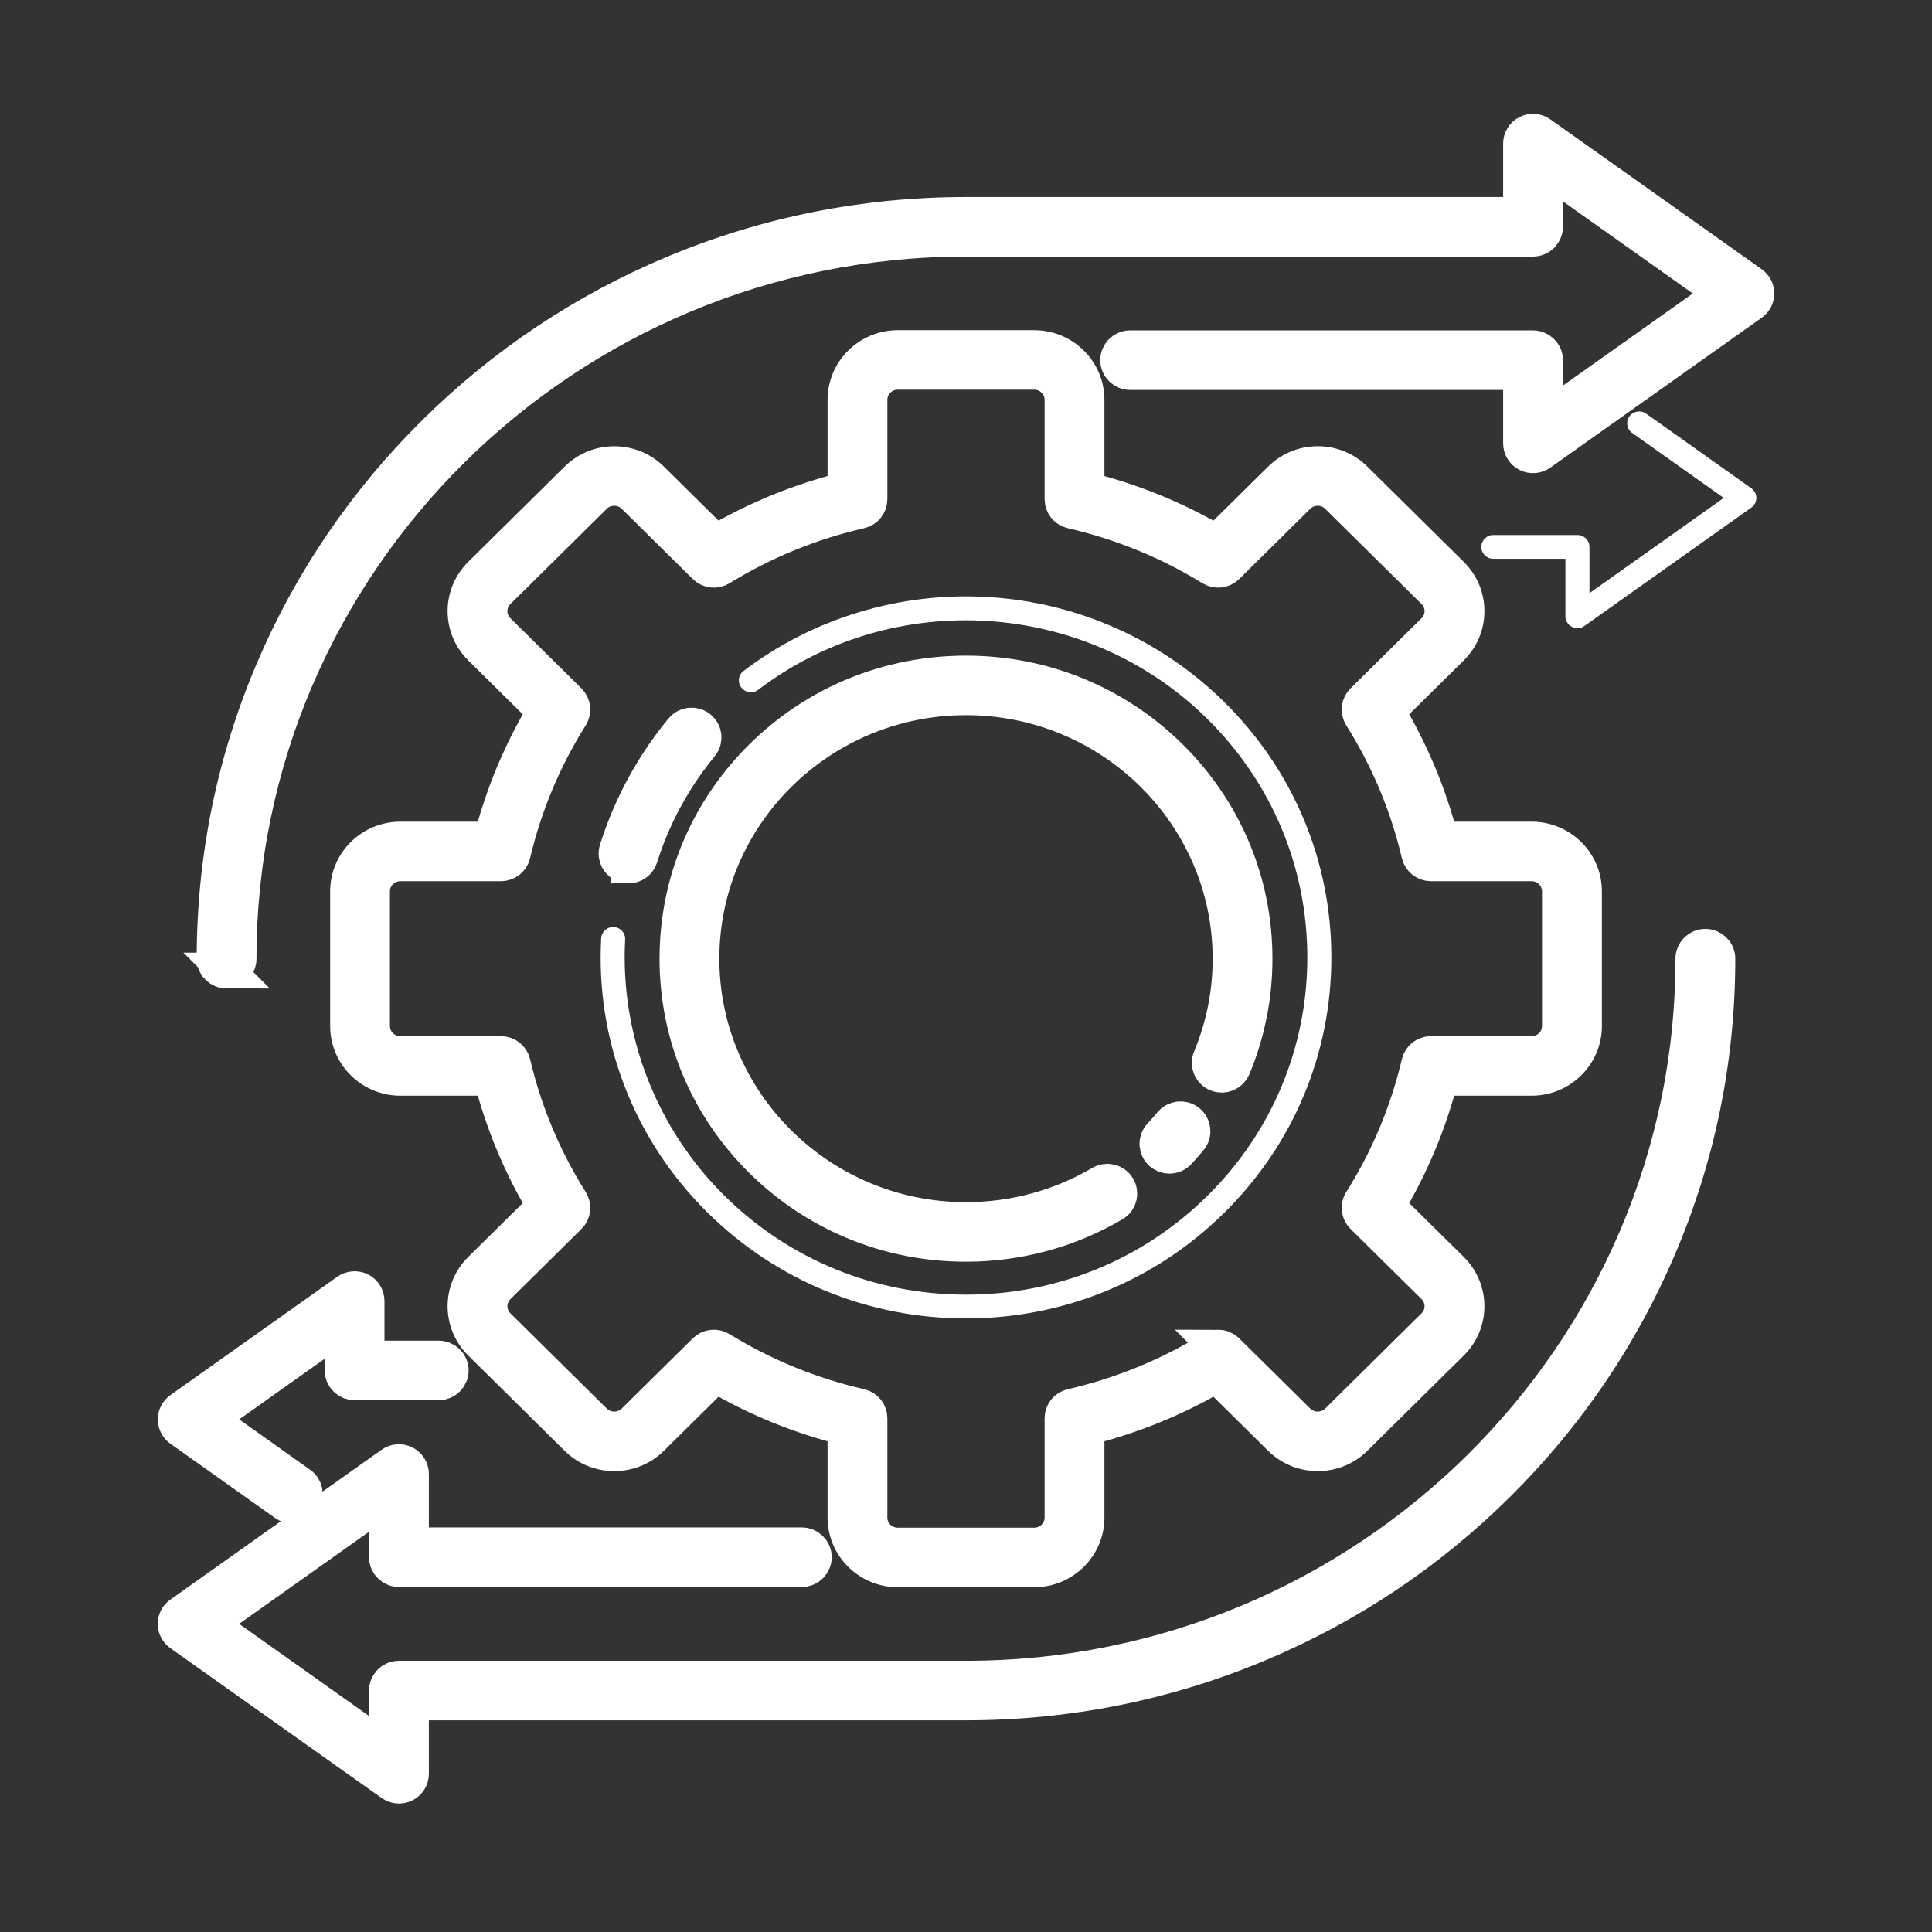
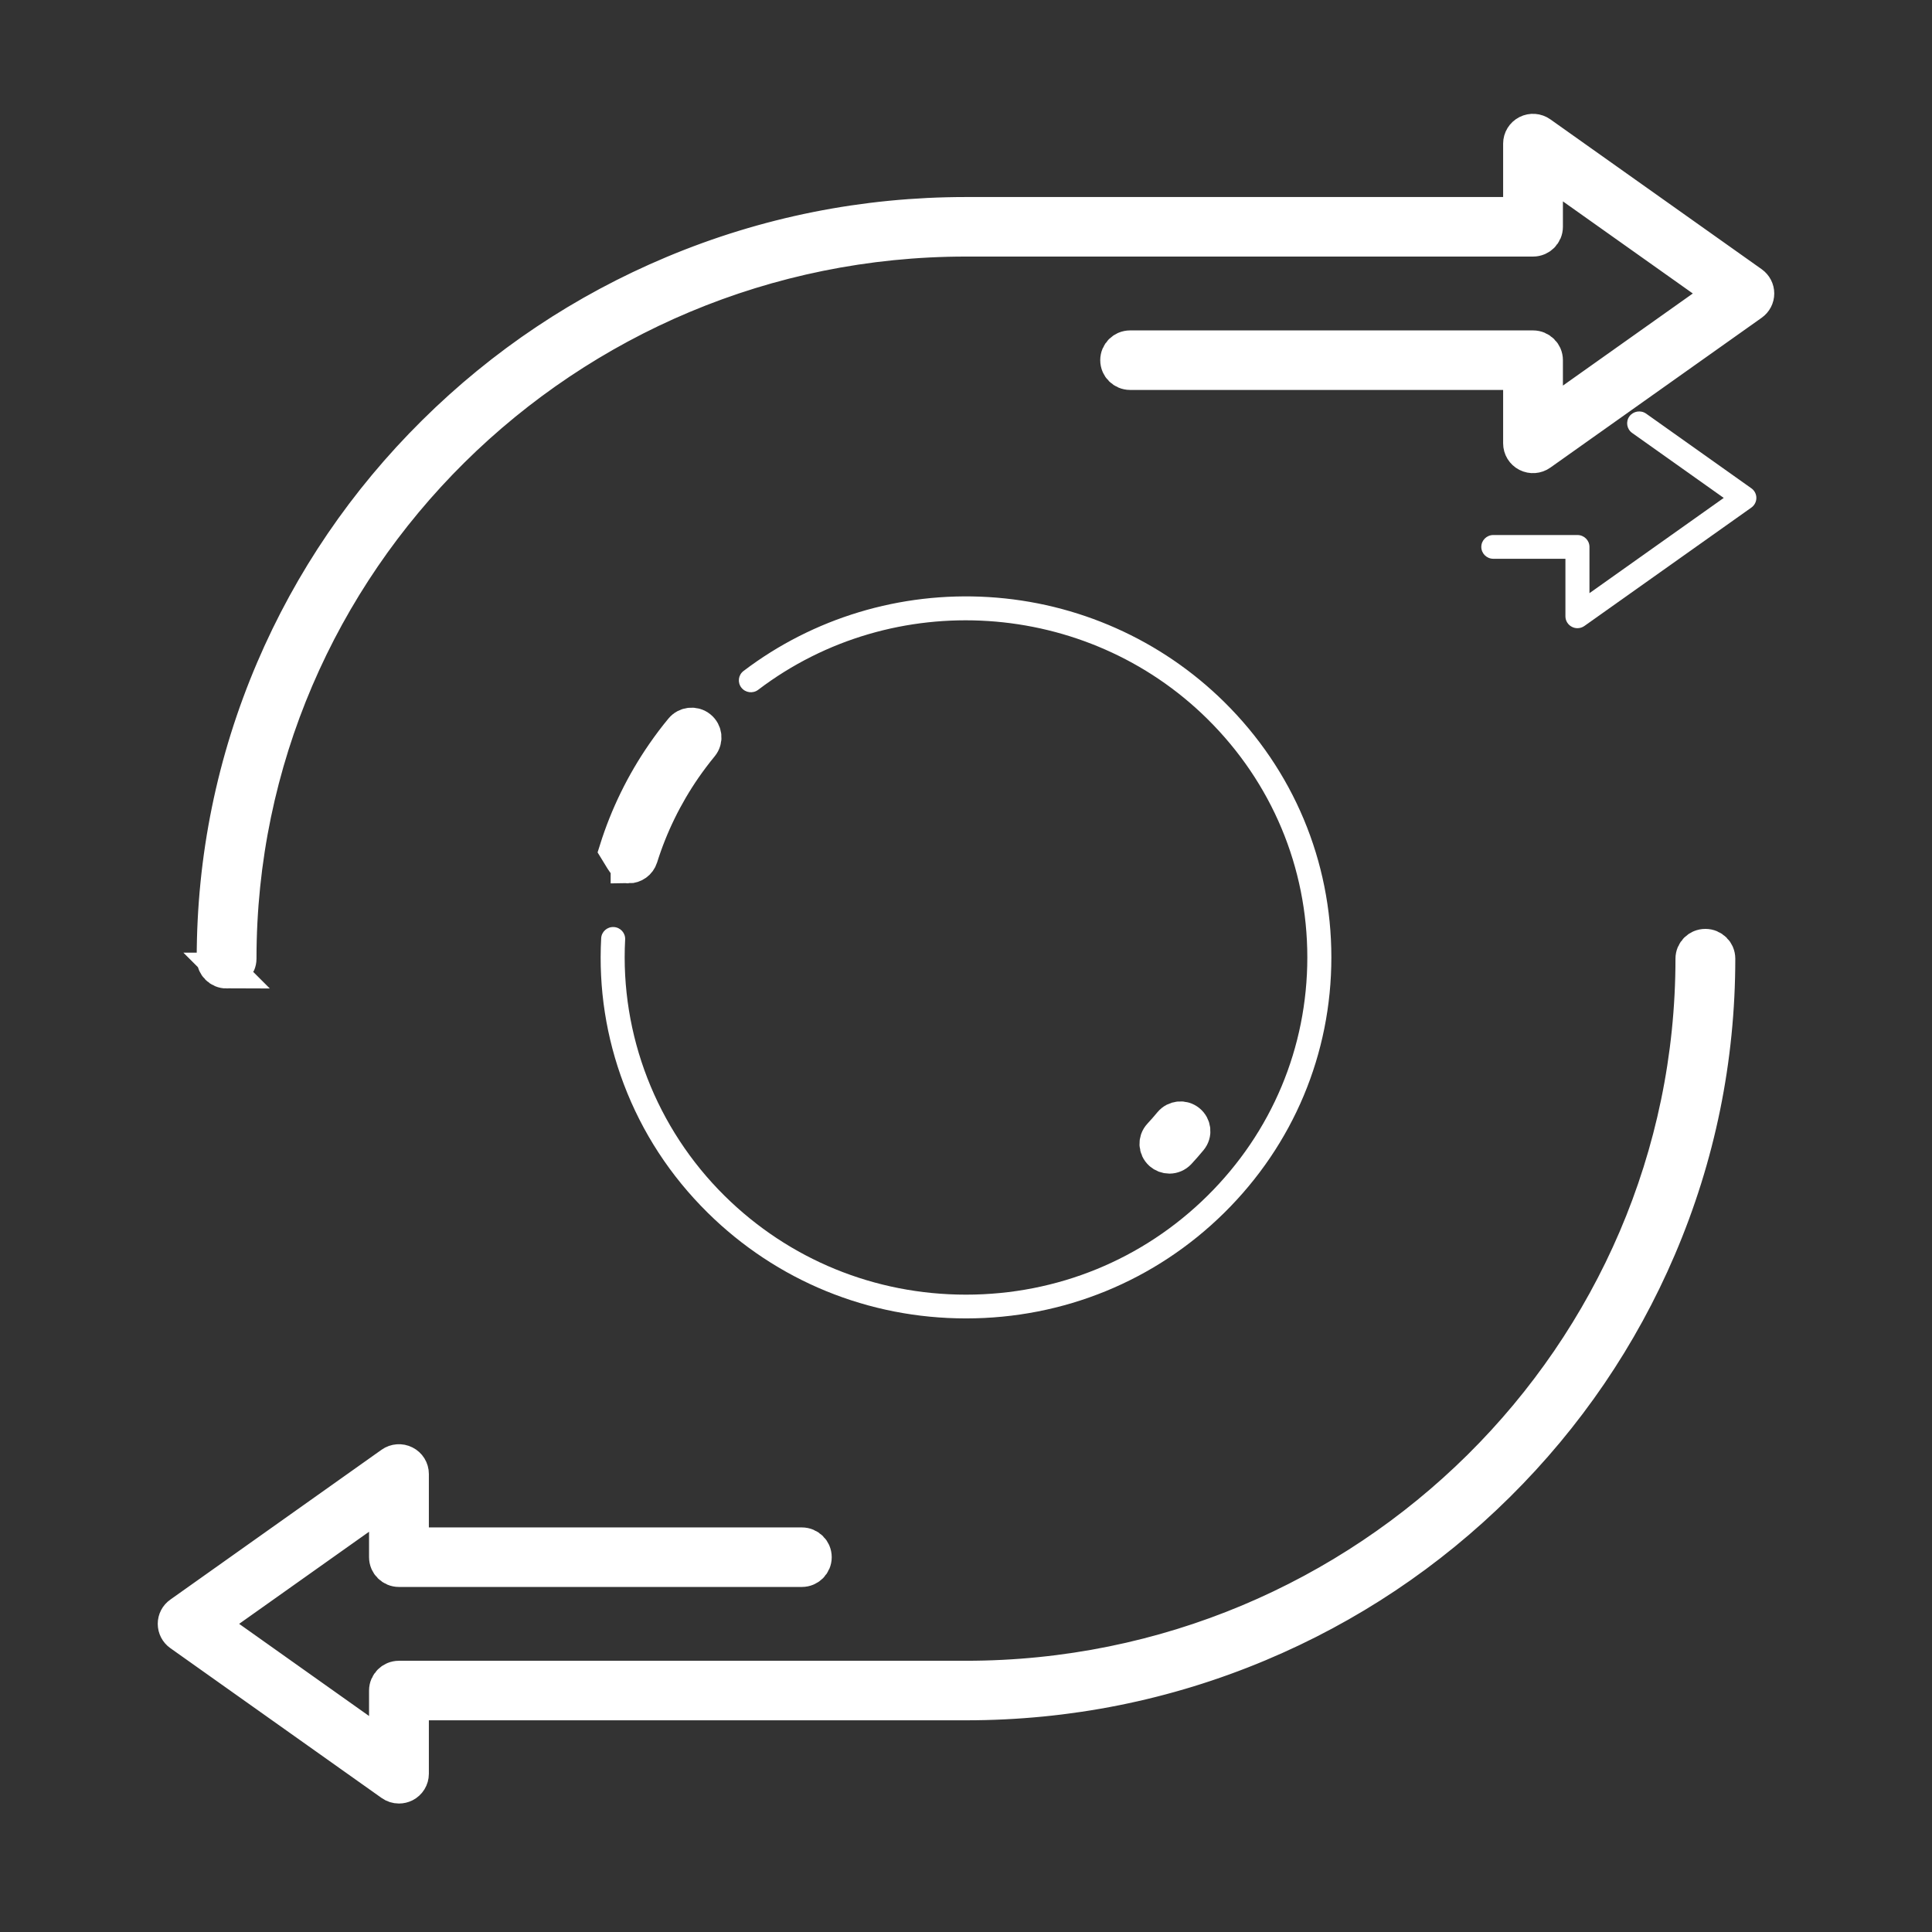
<svg xmlns="http://www.w3.org/2000/svg" width="54" height="54" viewBox="0 0 54 54" fill="none">
  <rect x="0" y="0" width="54" height="54" fill="#333333" stroke="none" />
  <path d="M44.09 17.558C44.159 17.558 44.228 17.537 44.286 17.495L48.951 14.187C49.039 14.124 49.091 14.024 49.091 13.917C49.091 13.81 49.039 13.71 48.951 13.648L46.011 11.562C45.86 11.455 45.651 11.49 45.542 11.638C45.434 11.787 45.469 11.995 45.619 12.101L48.179 13.917L44.426 16.579V15.286C44.426 15.103 44.276 14.954 44.09 14.954H41.738C41.553 14.954 41.403 15.103 41.403 15.286C41.403 15.469 41.553 15.618 41.738 15.618H43.754V17.226C43.754 17.351 43.825 17.465 43.937 17.521C43.985 17.546 44.037 17.558 44.09 17.558H44.09Z" fill="white" />
  <path d="M27 36.85C29.728 36.85 32.292 35.8 34.221 33.895C36.15 31.989 37.212 29.455 37.212 26.76C37.212 24.064 36.15 21.53 34.221 19.624C32.457 17.881 30.115 16.838 27.628 16.688C25.162 16.539 22.731 17.273 20.782 18.754C20.635 18.865 20.608 19.074 20.721 19.219C20.834 19.364 21.045 19.392 21.192 19.28C24.972 16.407 30.369 16.757 33.746 20.094C35.548 21.874 36.54 24.242 36.54 26.76C36.54 29.277 35.548 31.645 33.746 33.425C31.944 35.206 29.548 36.186 27 36.186C24.452 36.186 22.056 35.206 20.254 33.425C18.345 31.538 17.331 28.927 17.473 26.26C17.483 26.077 17.341 25.921 17.156 25.911C16.97 25.901 16.812 26.042 16.803 26.225C16.728 27.625 16.941 28.997 17.436 30.304C17.949 31.657 18.737 32.865 19.779 33.895C21.708 35.8 24.273 36.85 27 36.85H27Z" fill="white" />
-   <path d="M17.568 24.191C17.712 24.191 17.844 24.099 17.889 23.957C18.168 23.067 18.58 22.225 19.111 21.455C19.261 21.239 19.422 21.025 19.59 20.821C19.707 20.678 19.685 20.47 19.541 20.354C19.398 20.238 19.185 20.26 19.069 20.402C18.888 20.62 18.716 20.849 18.556 21.081C17.987 21.905 17.547 22.806 17.247 23.76C17.192 23.935 17.291 24.121 17.468 24.175C17.502 24.185 17.535 24.19 17.568 24.19V24.191Z" fill="white" stroke="white" />
-   <path d="M25.094 43.863H28.906C29.713 43.863 30.369 43.214 30.369 42.416V39.9C31.649 39.58 32.867 39.082 33.997 38.417L35.797 40.196C36.367 40.759 37.296 40.759 37.866 40.196L40.561 37.532C41.132 36.968 41.132 36.051 40.561 35.487L38.761 33.709C39.434 32.593 39.938 31.39 40.262 30.125H42.809C43.616 30.125 44.273 29.476 44.273 28.679V24.912C44.273 24.115 43.616 23.466 42.809 23.466H40.262C39.938 22.202 39.434 20.998 38.761 19.882L40.561 18.104C40.837 17.831 40.99 17.467 40.99 17.081C40.99 16.695 40.837 16.332 40.561 16.059L37.866 13.396C37.59 13.122 37.222 12.972 36.831 12.972C36.441 12.972 36.073 13.123 35.797 13.396L33.997 15.174C32.867 14.509 31.649 14.011 30.369 13.691V11.175C30.369 10.377 29.713 9.729 28.906 9.729H25.094C24.287 9.729 23.631 10.377 23.631 11.175V13.691C22.351 14.011 21.133 14.509 20.003 15.174L18.204 13.396C17.633 12.832 16.705 12.832 16.134 13.396L13.439 16.059C12.868 16.623 12.868 17.54 13.439 18.104L15.239 19.882C14.566 20.998 14.062 22.202 13.738 23.466H11.191C10.384 23.466 9.728 24.115 9.728 24.912V28.679C9.728 29.476 10.384 30.125 11.191 30.125H13.738C14.062 31.39 14.566 32.593 15.239 33.709L13.439 35.487C12.868 36.051 12.868 36.969 13.439 37.532L16.134 40.196C16.705 40.759 17.633 40.759 18.204 40.196L20.003 38.417C21.133 39.082 22.351 39.58 23.631 39.9V42.416C23.631 43.214 24.287 43.863 25.094 43.863ZM34.047 37.666C33.986 37.666 33.924 37.682 33.87 37.716C32.664 38.458 31.347 38.996 29.957 39.316C29.805 39.35 29.697 39.484 29.697 39.639V42.417C29.697 42.848 29.342 43.199 28.906 43.199H25.094C24.657 43.199 24.302 42.848 24.302 42.417V39.639C24.302 39.484 24.194 39.35 24.042 39.316C22.652 38.996 21.336 38.458 20.13 37.716C19.997 37.634 19.825 37.654 19.715 37.763L17.728 39.726C17.42 40.031 16.918 40.031 16.609 39.726L13.914 37.063C13.605 36.758 13.605 36.262 13.914 35.957L15.9 33.994C16.011 33.885 16.03 33.715 15.948 33.584C15.197 32.392 14.652 31.092 14.329 29.718C14.294 29.567 14.158 29.461 14.002 29.461H11.191C10.754 29.461 10.399 29.11 10.399 28.679V24.912C10.399 24.481 10.754 24.13 11.191 24.13H14.002C14.158 24.13 14.294 24.023 14.329 23.873C14.652 22.5 15.197 21.199 15.948 20.008C16.03 19.877 16.011 19.706 15.9 19.597L13.914 17.634C13.605 17.329 13.605 16.833 13.914 16.528L16.609 13.865C16.918 13.56 17.42 13.56 17.728 13.865L19.715 15.828C19.825 15.937 19.997 15.957 20.13 15.875C21.336 15.133 22.652 14.595 24.042 14.276C24.195 14.241 24.302 14.107 24.302 13.952V11.174C24.302 10.743 24.657 10.392 25.094 10.392H28.906C29.342 10.392 29.697 10.743 29.697 11.174V13.952C29.697 14.107 29.805 14.241 29.957 14.276C31.347 14.595 32.664 15.133 33.87 15.875C34.002 15.957 34.174 15.937 34.285 15.828L36.271 13.865C36.421 13.718 36.619 13.636 36.831 13.636C37.042 13.636 37.241 13.718 37.39 13.865L40.085 16.528C40.235 16.676 40.317 16.872 40.317 17.081C40.317 17.29 40.235 17.487 40.085 17.634L38.099 19.597C37.988 19.706 37.969 19.876 38.051 20.007C38.802 21.198 39.347 22.499 39.67 23.873C39.705 24.023 39.841 24.13 39.997 24.13H42.809C43.245 24.13 43.6 24.48 43.6 24.912V28.678C43.6 29.11 43.245 29.461 42.809 29.461H39.997C39.841 29.461 39.705 29.567 39.67 29.717C39.347 31.091 38.802 32.392 38.051 33.583C37.969 33.714 37.988 33.884 38.099 33.993L40.085 35.956C40.394 36.261 40.394 36.757 40.085 37.062L37.39 39.726C37.081 40.031 36.579 40.031 36.271 39.726L34.284 37.763C34.219 37.699 34.133 37.665 34.046 37.665L34.047 37.666Z" fill="white" stroke="white" />
-   <path d="M27 34.765C28.454 34.765 29.879 34.379 31.122 33.647C31.281 33.554 31.333 33.35 31.238 33.192C31.144 33.035 30.937 32.983 30.778 33.077C29.639 33.747 28.333 34.101 27 34.101C22.923 34.101 19.606 30.824 19.606 26.795C19.606 22.767 22.923 19.489 27 19.489C31.077 19.489 34.394 22.767 34.394 26.795C34.394 27.759 34.207 28.696 33.838 29.58C33.767 29.749 33.849 29.943 34.02 30.013C34.192 30.083 34.388 30.002 34.459 29.833C34.861 28.869 35.065 27.846 35.065 26.795C35.065 24.666 34.226 22.665 32.703 21.159C31.18 19.654 29.154 18.825 27 18.825C24.845 18.825 22.82 19.654 21.296 21.159C19.773 22.665 18.934 24.666 18.934 26.795C18.934 28.924 19.773 30.925 21.296 32.431C22.82 33.936 24.845 34.765 27 34.765V34.765Z" fill="white" stroke="white" />
+   <path d="M17.568 24.191C17.712 24.191 17.844 24.099 17.889 23.957C18.168 23.067 18.58 22.225 19.111 21.455C19.261 21.239 19.422 21.025 19.59 20.821C19.707 20.678 19.685 20.47 19.541 20.354C19.398 20.238 19.185 20.26 19.069 20.402C18.888 20.62 18.716 20.849 18.556 21.081C17.987 21.905 17.547 22.806 17.247 23.76C17.502 24.185 17.535 24.19 17.568 24.19V24.191Z" fill="white" stroke="white" />
  <path d="M32.685 32.303C32.776 32.303 32.866 32.266 32.932 32.196C33.043 32.076 33.152 31.952 33.255 31.827C33.373 31.685 33.351 31.476 33.207 31.36C33.064 31.244 32.852 31.265 32.735 31.407C32.64 31.522 32.54 31.636 32.438 31.746C32.312 31.881 32.321 32.09 32.458 32.215C32.522 32.273 32.604 32.303 32.685 32.303H32.685Z" fill="white" stroke="white" />
  <path d="M6.333 27.127C6.519 27.127 6.669 26.979 6.669 26.796C6.669 15.699 15.789 6.671 27 6.671H42.849C43.034 6.671 43.184 6.523 43.184 6.339V4.661L48.179 8.203L43.184 11.745V10.067C43.184 9.883 43.034 9.735 42.849 9.735H31.588C31.402 9.735 31.252 9.883 31.252 10.067C31.252 10.25 31.402 10.399 31.588 10.399H42.513V12.392C42.513 12.517 42.583 12.631 42.695 12.688C42.807 12.745 42.942 12.735 43.044 12.662L48.951 8.473C49.039 8.41 49.091 8.31 49.091 8.203C49.091 8.096 49.039 7.996 48.951 7.933L43.044 3.744C42.942 3.671 42.807 3.661 42.695 3.718C42.583 3.775 42.513 3.889 42.513 4.014V6.007H27C24.165 6.007 21.415 6.558 18.825 7.644C16.324 8.693 14.078 10.193 12.149 12.104C10.221 14.014 8.706 16.237 7.648 18.712C6.553 21.275 5.998 23.994 5.998 26.796C5.998 26.979 6.148 27.128 6.334 27.128L6.333 27.127Z" fill="white" stroke="white" />
-   <path d="M8.185 42.09C8.289 42.09 8.392 42.042 8.458 41.952C8.566 41.803 8.531 41.596 8.381 41.489L5.822 39.673L9.574 37.011V38.304C9.574 38.487 9.725 38.636 9.91 38.636H12.262C12.447 38.636 12.598 38.487 12.598 38.304C12.598 38.121 12.447 37.972 12.262 37.972H10.246V36.364C10.246 36.24 10.176 36.126 10.064 36.069C9.952 36.012 9.817 36.022 9.714 36.095L5.05 39.403C4.962 39.466 4.91 39.566 4.91 39.673C4.91 39.78 4.962 39.88 5.05 39.943L7.989 42.028C8.049 42.07 8.117 42.09 8.185 42.09H8.185Z" fill="white" stroke="white" />
  <path d="M11.151 49.909C11.204 49.909 11.256 49.897 11.305 49.873C11.417 49.816 11.487 49.702 11.487 49.577V47.583H27C29.834 47.583 32.585 47.033 35.175 45.946C37.675 44.898 39.922 43.398 41.851 41.487C43.779 39.577 45.293 37.353 46.351 34.878C47.447 32.316 48.002 29.596 48.002 26.795C48.002 26.611 47.852 26.463 47.666 26.463C47.48 26.463 47.33 26.611 47.33 26.795C47.33 37.892 38.21 46.919 26.999 46.919H11.151C10.965 46.919 10.815 47.068 10.815 47.251V48.93L5.82 45.387L10.815 41.845V43.524C10.815 43.707 10.965 43.856 11.151 43.856H22.412C22.597 43.856 22.747 43.707 22.747 43.524C22.747 43.34 22.597 43.192 22.412 43.192H11.487V41.198C11.487 41.073 11.416 40.959 11.304 40.903C11.192 40.846 11.057 40.856 10.955 40.928L5.049 45.118C4.96 45.18 4.909 45.28 4.909 45.387C4.909 45.494 4.961 45.595 5.049 45.657L10.955 49.846C11.013 49.888 11.082 49.909 11.151 49.909L11.151 49.909Z" fill="white" stroke="white" />
</svg>